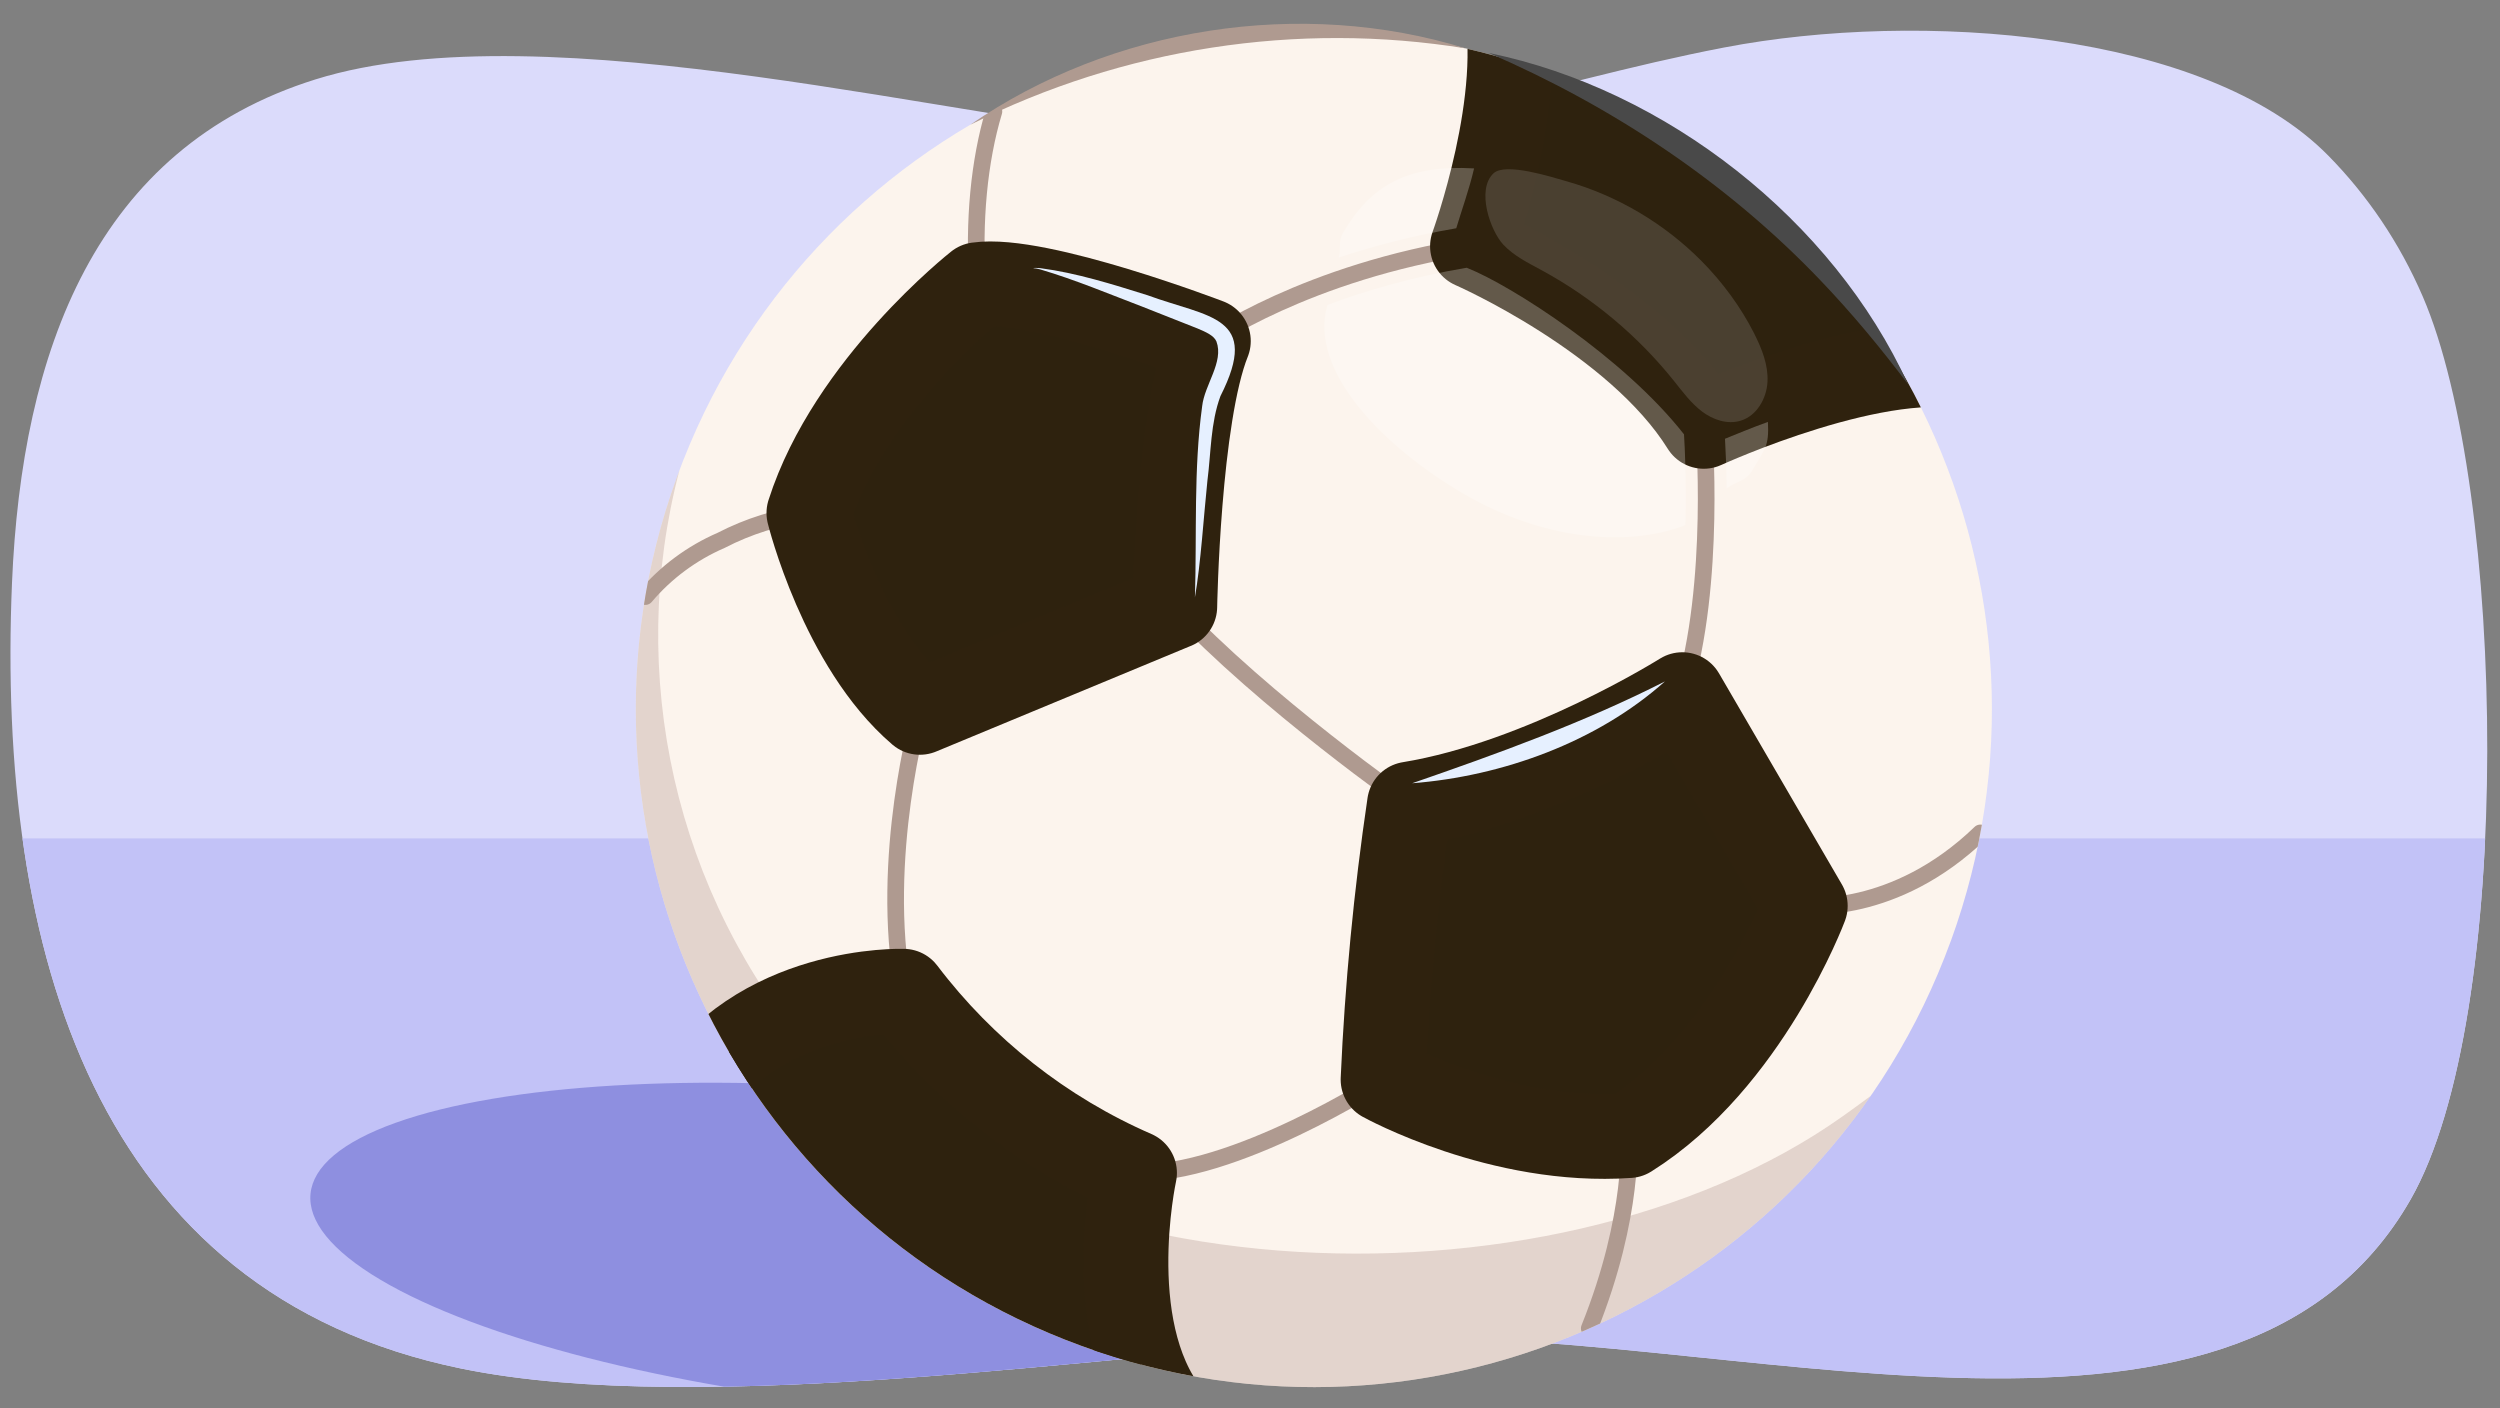
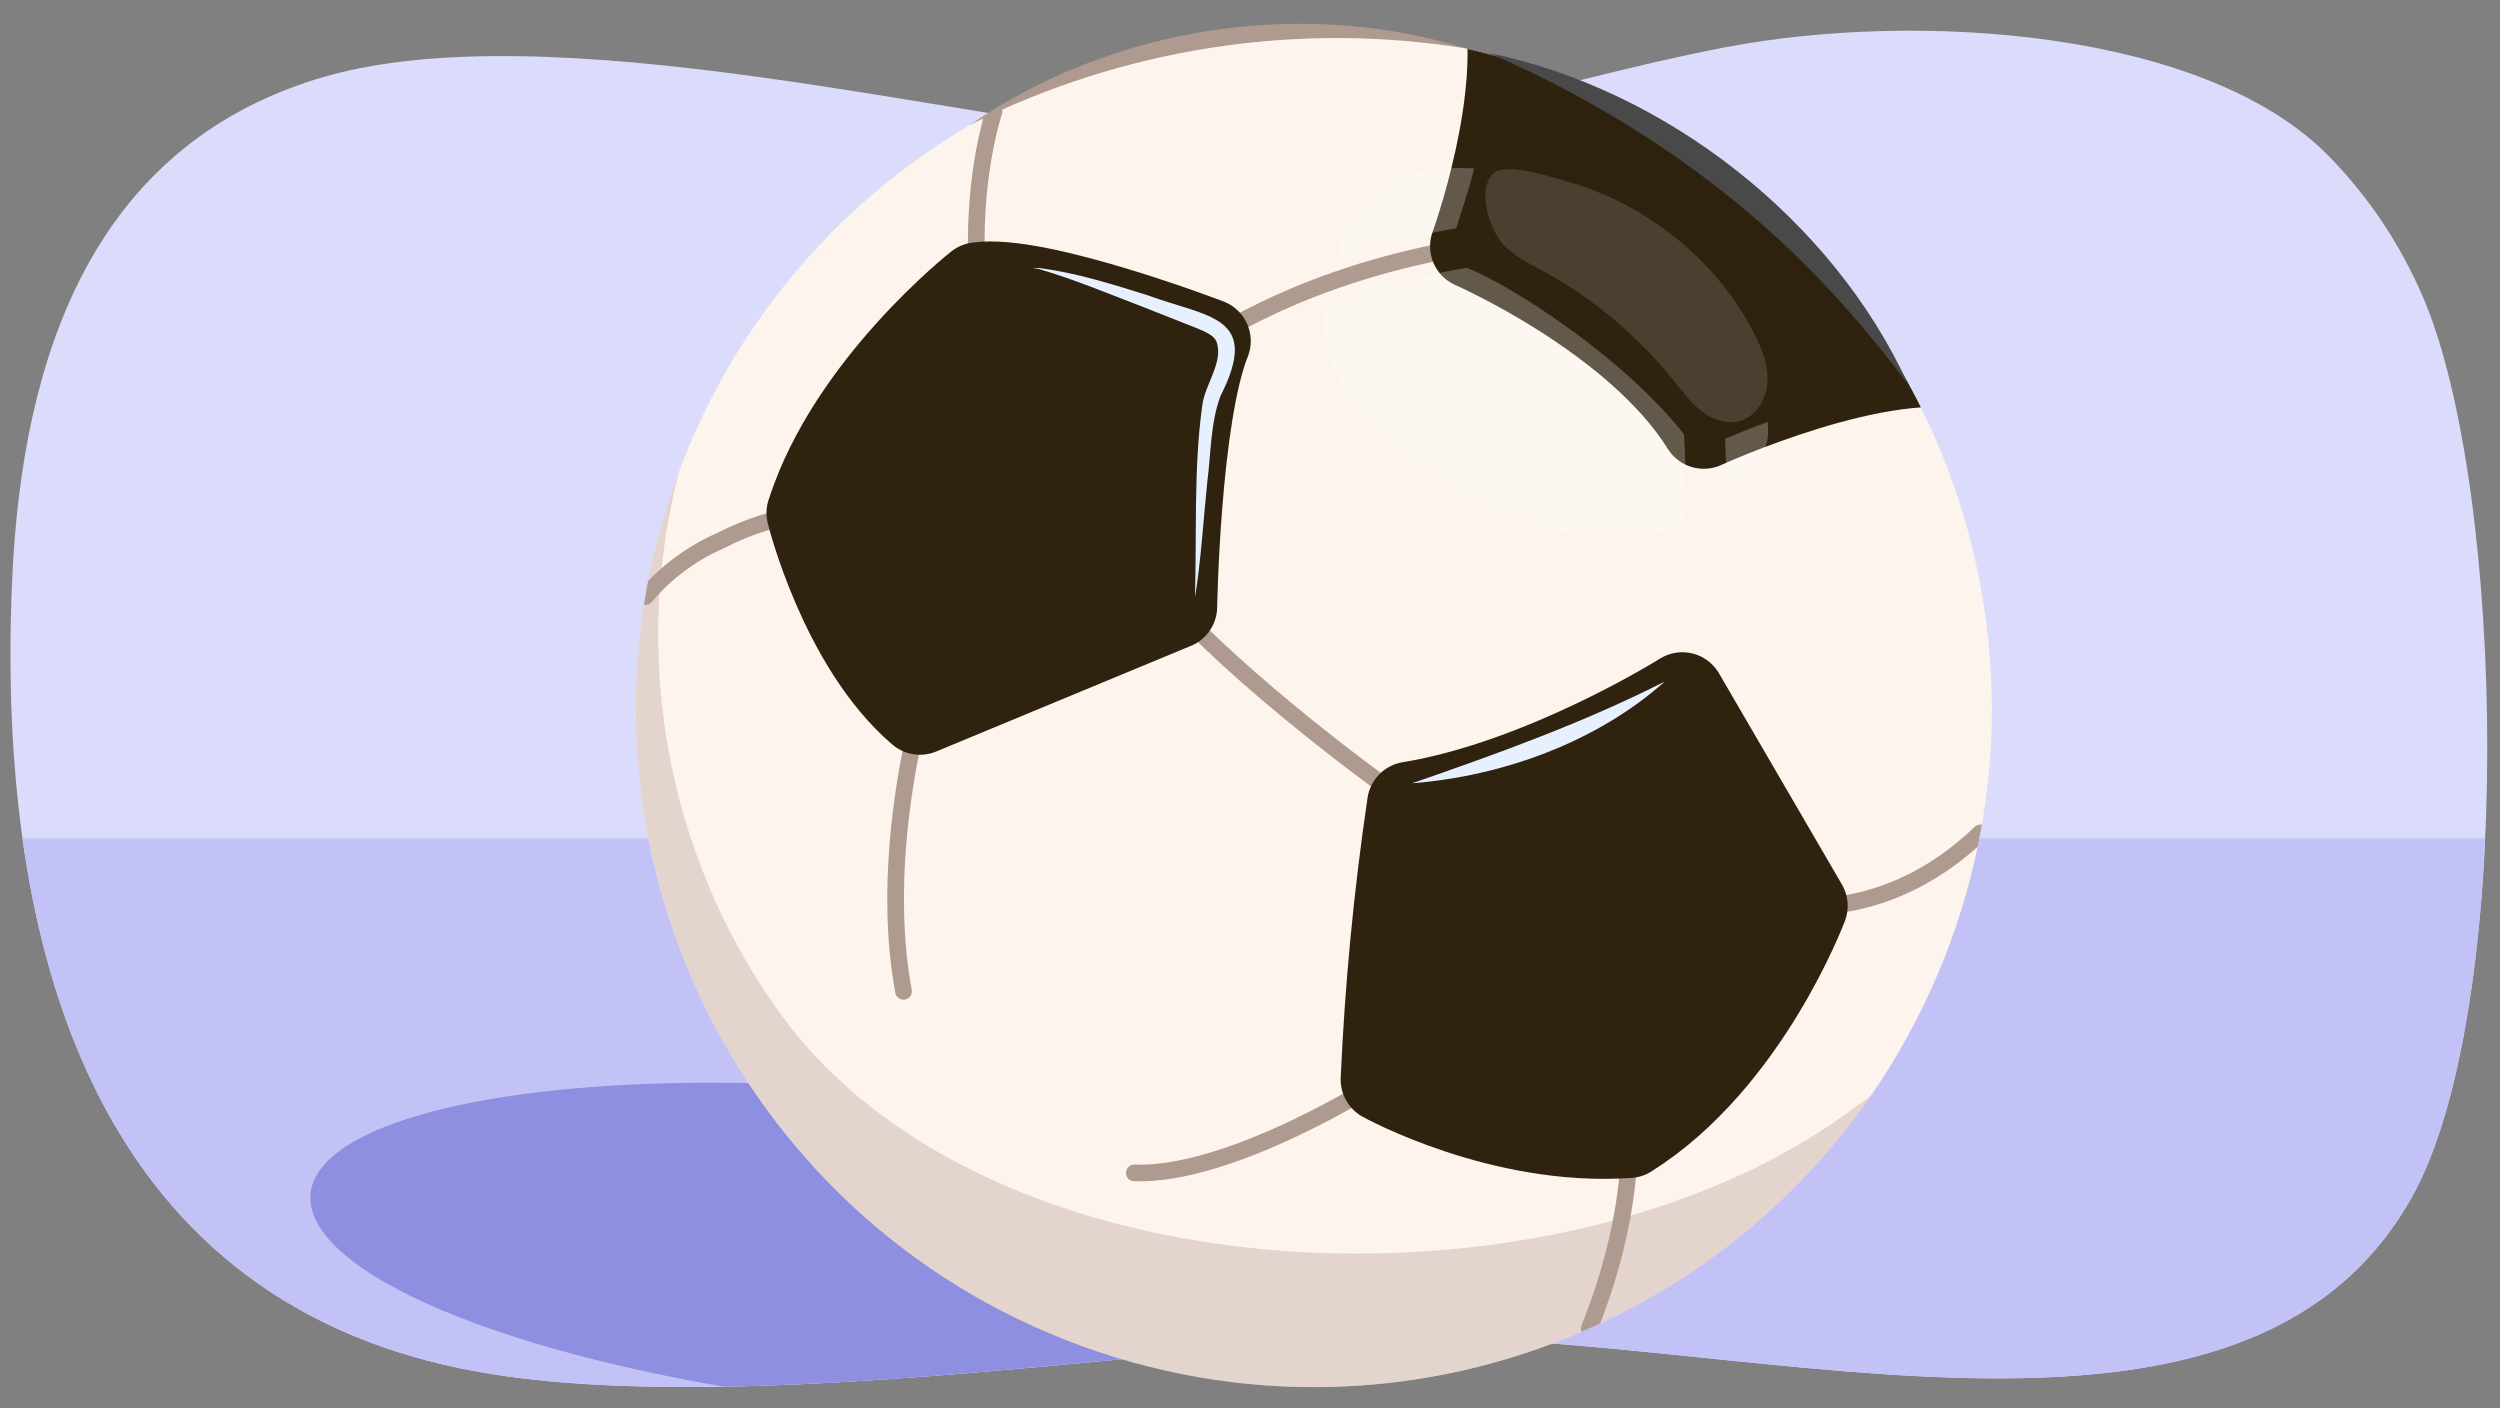
<svg xmlns="http://www.w3.org/2000/svg" id="a" width="300" height="169" viewBox="0 0 300 169">
  <rect x="0" y="0" width="300" height="169" fill="#808080" stroke="none" />
  <defs>
    <clipPath id="b">
      <path d="M279.39,18.67c-14.75-15-49.09-17.46-72.49-12.97-22.56,4.33-42.3,12.36-65.32,10.88-24.9-1.6-76-15.73-103.73-7.05C11.45,17.79,2.61,42.14,1.44,69.94c-1.86,44.17,10,85.22,53.83,94.27,29.24,6.04,78.48-1.92,108.35-3.53,42.46-2.29,104.51,20.25,125.65-16.74,12.6-22.05,11.45-85.22,1.46-108.36-2.81-6.51-6.67-12.16-11.34-16.91Z" fill="none" />
    </clipPath>
    <clipPath id="d">
      <path d="M234.08,112.96c-15.39,42.21-62.08,63.94-104.29,48.55-42.21-15.39-63.94-62.08-48.55-104.29C96.63,15.02,143.32-6.72,185.53,8.67c0,0,.01,0,.02,0,42.19,15.4,63.92,62.08,48.54,104.28Z" fill="none" />
    </clipPath>
  </defs>
  <path d="M279.39,18.67c-14.75-15-49.09-17.46-72.49-12.97-22.56,4.33-42.3,12.36-65.32,10.88-24.9-1.6-76-15.73-103.73-7.05C11.45,17.79,2.61,42.14,1.44,69.94c-1.86,44.17,10,85.22,53.83,94.27,29.24,6.04,78.48-1.92,108.35-3.53,42.46-2.29,104.51,20.25,125.65-16.74,12.6-22.05,11.45-85.22,1.46-108.36-2.81-6.51-6.67-12.16-11.34-16.91Z" fill="#dbdbfb" />
  <g clip-path="url(#b)">
    <rect x="-10.81" y="100.61" width="338.78" height="106.11" fill="#c2c2f7" />
    <ellipse cx="106.98" cy="149.97" rx="18.96" ry="70.03" transform="translate(-52.53 242.12) rotate(-84.52)" fill="#8e8fe0" />
  </g>
  <g id="c">
    <path d="M234.08,112.96c-15.39,42.21-62.08,63.94-104.29,48.55-42.21-15.39-63.94-62.08-48.55-104.29C96.63,15.02,143.32-6.72,185.53,8.67c0,0,.01,0,.02,0,42.19,15.4,63.92,62.08,48.54,104.28Z" fill="#fcf4ed" />
    <g clip-path="url(#d)">
      <g>
        <path d="M248.65,28.01l9.97,8.19c24.87,35.04-2.48,72.9-37.52,97.77-35.04,24.87-102.88,22.3-127.76-12.74-14.81-20.86-18.41-47.66-9.65-71.69,.42-1.13,.86-2.25,1.33-3.36l-30.35,3.37-1.99,49.31,36.85,64.73,77.6,30.43,62.44-24.75,41.14-50.21s-21.31-90.55-22.06-91.06Z" fill="#c4aba5" isolation="isolate" opacity=".44" />
-         <path d="M204.45,51.14s1.57,18.92-2.58,32.23" fill="none" stroke="#af9a90" stroke-linecap="round" stroke-miterlimit="10" stroke-width="2" />
        <path d="M176.69,29.54c-20.01,3.11-31.68,11.38-31.68,11.38" fill="none" stroke="#af9a90" stroke-linecap="round" stroke-miterlimit="10" stroke-width="2" />
        <path d="M117.31,34.16c-.51-7.61,.18-14.85,1.96-20.78" fill="none" stroke="#af9a90" stroke-linecap="round" stroke-miterlimit="10" stroke-width="2" />
        <path d="M169.12,96.48s-17.42-12.19-28.15-23.68" fill="none" stroke="#af9a90" stroke-linecap="round" stroke-miterlimit="10" stroke-width="2" />
        <path d="M216.64,108.7s10.65,1.24,21-8.75" fill="none" stroke="#af9a90" stroke-linecap="round" stroke-miterlimit="10" stroke-width="2" />
        <path d="M195.46,136.27s.77,9.42-4.75,23.14" fill="none" stroke="#af9a90" stroke-linecap="round" stroke-miterlimit="10" stroke-width="2" />
        <path d="M165.96,129.57s-18,11.61-29.84,11.18" fill="none" stroke="#af9a90" stroke-linecap="round" stroke-miterlimit="10" stroke-width="2" />
        <path d="M108.42,118.96c-2.96-16.06,1.99-33.49,1.99-33.49" fill="none" stroke="#af9a90" stroke-linecap="round" stroke-miterlimit="10" stroke-width="2" />
        <path d="M97.07,61.55c-3.68,.48-7.25,1.59-10.55,3.3-3.5,1.52-6.61,3.82-9.08,6.74" fill="none" stroke="#af9a90" stroke-linecap="round" stroke-miterlimit="10" stroke-width="2" />
        <path d="M237.28,44.36c-11.13-3.16-32.83,6.8-32.83,6.8-8.12-13.04-27.75-21.61-27.75-21.61,0,0,6.57-18.02,3.83-29.6l46.45,14.6,10.3,29.82Z" fill="#2e220e" stroke="#2f220e" stroke-linecap="round" stroke-linejoin="round" stroke-width="10.18" />
        <path d="M140.96,72.8l-30.57,12.68c-9.4-8.04-13.32-23.92-13.32-23.92,4.89-15.33,20.25-27.4,20.25-27.4,7.26-1.05,27.68,6.77,27.68,6.77-3.64,9.06-4.03,31.87-4.03,31.87Z" fill="#2e220e" stroke="#2f220e" stroke-linecap="round" stroke-linejoin="round" stroke-width="10.18" />
        <path d="M216.63,108.71s-6.97,18.64-21.18,27.56c-15.4,1.08-29.48-6.72-29.48-6.72,.49-11.07,1.55-22.1,3.17-33.06,16.03-2.62,32.74-13.13,32.74-13.13l14.75,25.34Z" fill="#2e220e" stroke="#2f220e" stroke-linecap="round" stroke-linejoin="round" stroke-width="10.18" />
-         <path d="M141.06,170.73l-58.15-16.05-.66-22.27c8.5-14.07,26.17-13.46,26.17-13.46,7.22,9.52,16.76,17.03,27.72,21.8,0,0-4.38,19.97,4.92,29.98Z" fill="#2e220e" stroke="#2f220e" stroke-linecap="round" stroke-linejoin="round" stroke-width="10.18" />
      </g>
    </g>
  </g>
  <path d="M124.04,32.24c-.09-.07,.09-.09,.14-.09,.13-.01,.53,.02,.67,.03,4.38,.58,8.63,1.93,12.83,3.24,7.36,2.71,13.67,2.45,8.77,12.12-1.19,3.22-1.12,6.73-1.56,10.14-.43,4.09-.8,9.99-1.5,14,.24-7.65-.17-15.33,.87-22.94,.28-2.57,2.63-5.31,1.71-7.77-.3-.69-1.19-1.1-2.26-1.55l-6.53-2.58c-4.09-1.56-8.15-3.27-12.35-4.51,0,0-.43-.1-.43-.1-.07-.01-.14-.03-.22-.03-.05,0-.21-.03-.14,.05h0Z" fill="#e6f0ff" />
  <path d="M169.46,93.99c10.21-3.53,20.71-7.32,30.33-12.22-8.15,7.28-19.51,11.38-30.33,12.22h0Z" fill="#e6f0ff" />
  <path d="M210.51,40.04c.91,1.8,1.69,3.75,1.59,5.76s-1.28,4.09-3.21,4.68c-1.58,.49-3.33-.1-4.65-1.1s-2.31-2.35-3.35-3.65c-4.33-5.42-9.76-9.96-15.85-13.28-1.64-.89-3.37-1.73-4.64-3.09-1.57-1.68-3.27-6.59-1.18-8.56,1.43-1.35,6.99,.45,8.79,.96,6.09,1.73,11.72,5.07,16.18,9.57,2.53,2.56,4.69,5.49,6.32,8.7Z" fill="#e9edf4" opacity=".15" />
  <path d="M174.75,27.39c.6-2.02,1.58-4.74,2.14-7.18-8.01-.48-12.44,2.04-15.76,7.78-.59,1.02-.17,1.8-.49,2.91,0,0,0,.01,0,.02,4.05-1.35,8.77-2.61,14.11-3.53Z" fill="#fff" opacity=".25" />
  <g>
    <path d="M202.26,62.98c.13-5.08-.08-9.22-.18-10.86-7.25-9.25-20.73-17.86-25.98-19.95-.03-.01-.06-.03-.09-.04-6.58,1.1-12.2,2.76-16.72,4.46-.01,.04-.02,.09-.04,.13-2.2,7.79,6.75,16.97,16.55,22.64,9.15,5.29,19.16,6.42,26.38,3.69,0,0,.03-.03,.07-.07Z" fill="#fff" opacity=".25" />
    <path d="M212.15,50.63c-2.01,.72-3.77,1.47-5.15,2.02,.08,1.36,.17,3.43,.19,5.97,1.21-.9,2.31-.82,3.12-2.21,1.46-2.53,2-2.81,1.84-5.78Z" fill="#fff" opacity=".25" />
  </g>
  <path d="M116.42,14.98C133.45,3.23,156.13-.31,175.9,5.81c-20.26-3.28-41.15-.03-59.48,9.17h0Z" fill="#af9a90" />
  <path d="M178.67,6.36c21.24,4.36,41.27,20.03,50.31,39.77-3.31-4.39-6.77-8.56-10.5-12.46-11.2-11.74-24.92-20.86-39.81-27.31h0Z" fill="#494949" />
</svg>